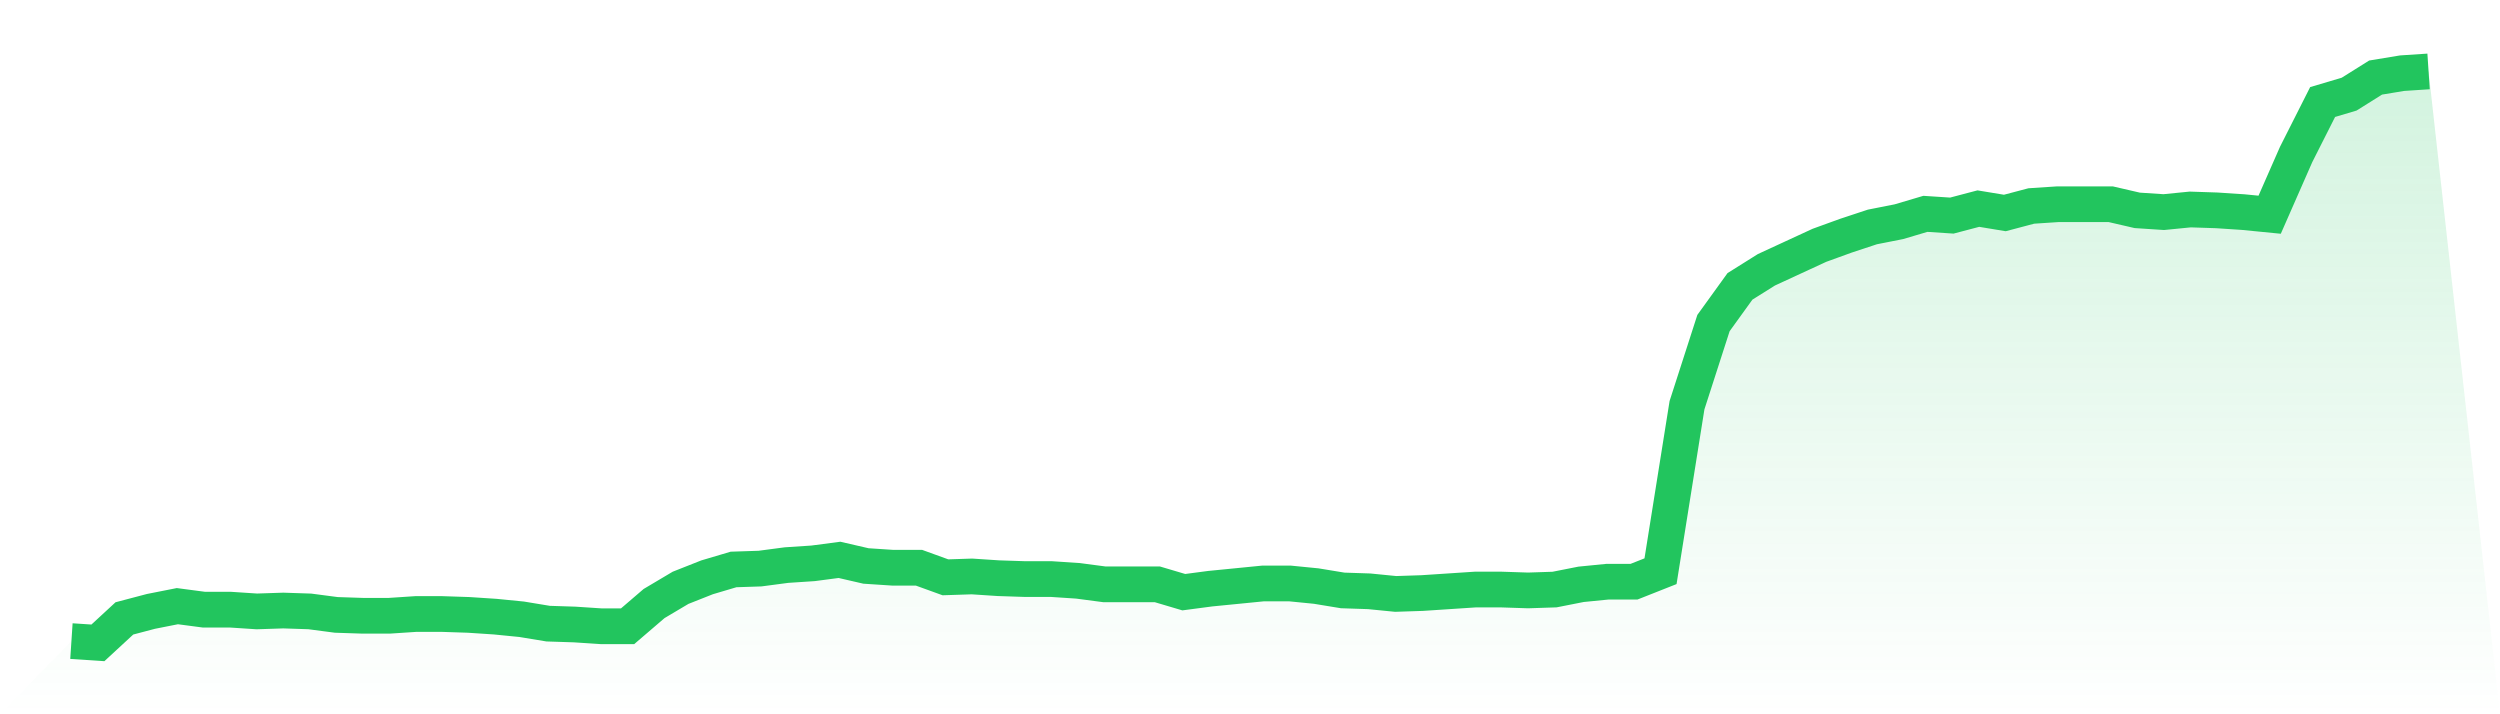
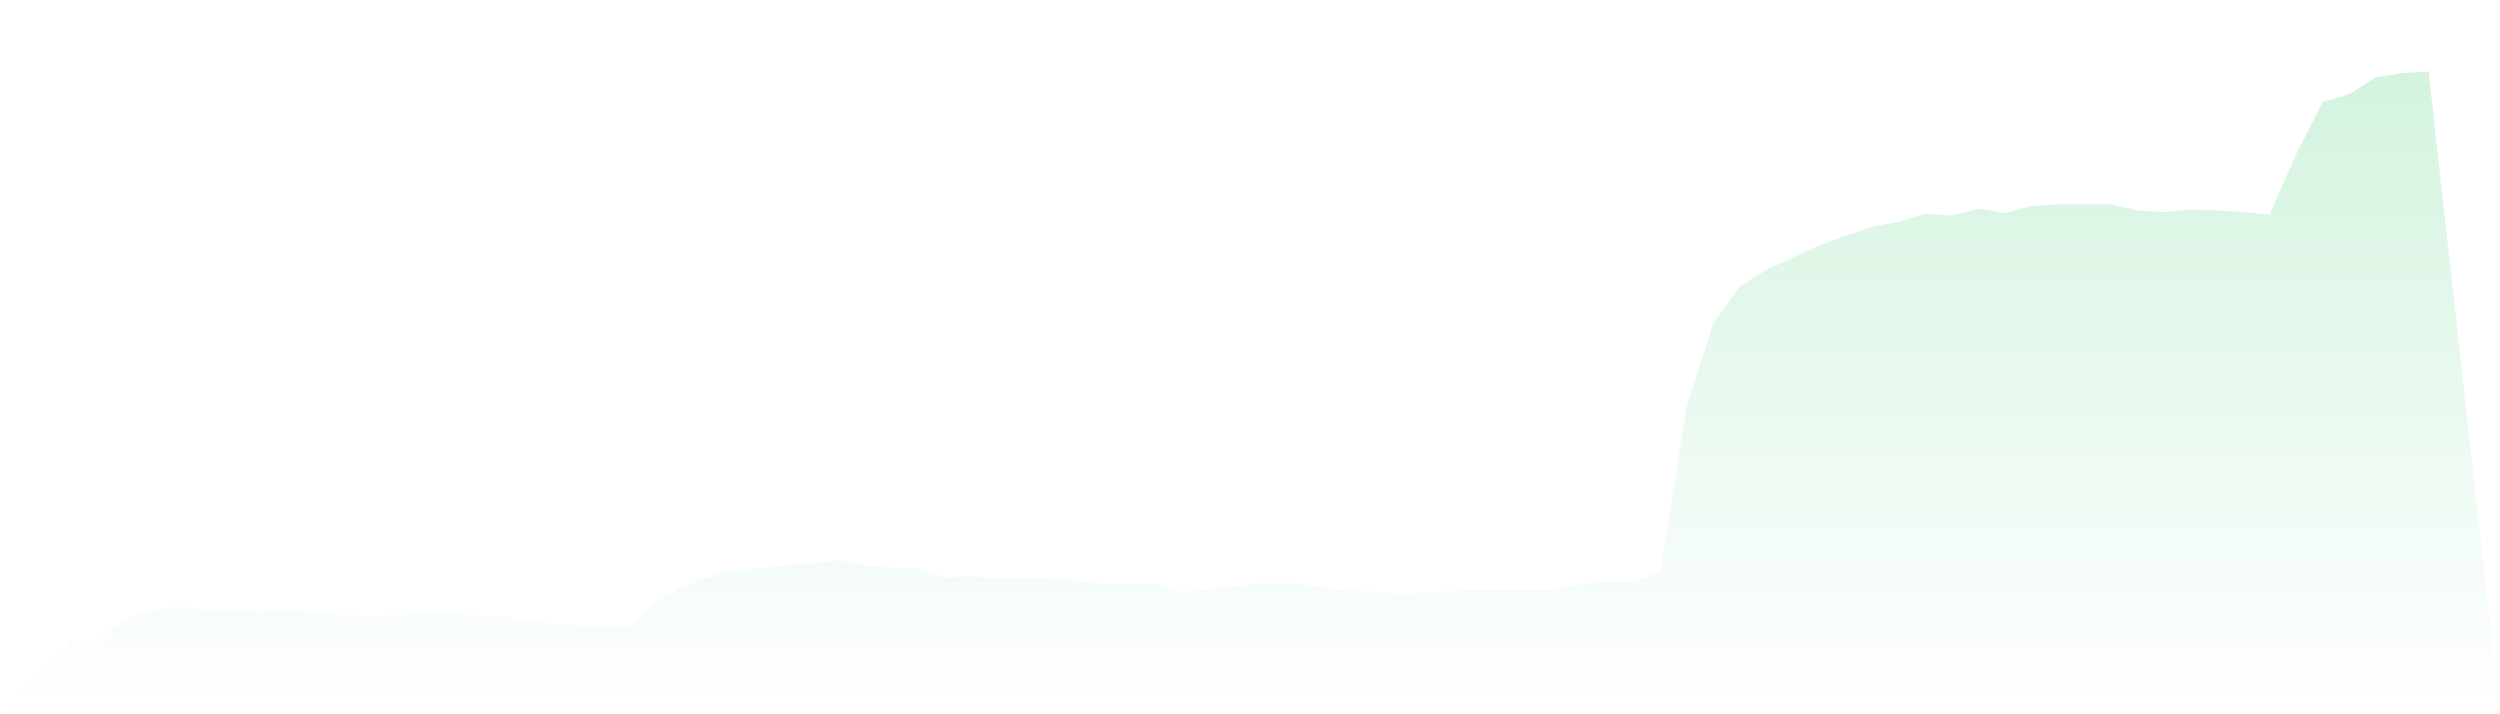
<svg xmlns="http://www.w3.org/2000/svg" viewBox="0 0 140 40">
  <defs>
    <linearGradient id="gradient" x1="0" x2="0" y1="0" y2="1">
      <stop offset="0%" stop-color="#22c55e" stop-opacity="0.2" />
      <stop offset="100%" stop-color="#22c55e" stop-opacity="0" />
    </linearGradient>
  </defs>
  <path d="M4,35.902 L4,35.902 L5.483,36 L6.966,34.63 L8.449,34.239 L9.933,33.945 L11.416,34.141 L12.899,34.141 L14.382,34.239 L15.865,34.19 L17.348,34.239 L18.831,34.434 L20.315,34.483 L21.798,34.483 L23.281,34.385 L24.764,34.385 L26.247,34.434 L27.73,34.532 L29.213,34.679 L30.697,34.924 L32.18,34.972 L33.663,35.07 L35.146,35.07 L36.629,33.798 L38.112,32.917 L39.596,32.33 L41.079,31.89 L42.562,31.841 L44.045,31.645 L45.528,31.547 L47.011,31.352 L48.494,31.694 L49.978,31.792 L51.461,31.792 L52.944,32.33 L54.427,32.281 L55.91,32.379 L57.393,32.428 L58.876,32.428 L60.36,32.526 L61.843,32.722 L63.326,32.722 L64.809,32.722 L66.292,33.162 L67.775,32.966 L69.258,32.82 L70.742,32.673 L72.225,32.673 L73.708,32.82 L75.191,33.064 L76.674,33.113 L78.157,33.26 L79.64,33.211 L81.124,33.113 L82.607,33.015 L84.09,33.015 L85.573,33.064 L87.056,33.015 L88.539,32.722 L90.022,32.575 L91.506,32.575 L92.989,31.988 L94.472,22.691 L95.955,18.092 L97.438,16.037 L98.921,15.107 L100.404,14.422 L101.888,13.737 L103.371,13.199 L104.854,12.709 L106.337,12.416 L107.82,11.976 L109.303,12.073 L110.787,11.682 L112.27,11.927 L113.753,11.535 L115.236,11.437 L116.719,11.437 L118.202,11.437 L119.685,11.78 L121.169,11.878 L122.652,11.731 L124.135,11.78 L125.618,11.878 L127.101,12.024 L128.584,8.648 L130.067,5.713 L131.551,5.272 L133.034,4.343 L134.517,4.098 L136,4 L140,40 L0,40 z" fill="url(#gradient)" />
-   <path d="M4,35.902 L4,35.902 L5.483,36 L6.966,34.63 L8.449,34.239 L9.933,33.945 L11.416,34.141 L12.899,34.141 L14.382,34.239 L15.865,34.19 L17.348,34.239 L18.831,34.434 L20.315,34.483 L21.798,34.483 L23.281,34.385 L24.764,34.385 L26.247,34.434 L27.73,34.532 L29.213,34.679 L30.697,34.924 L32.18,34.972 L33.663,35.07 L35.146,35.07 L36.629,33.798 L38.112,32.917 L39.596,32.33 L41.079,31.89 L42.562,31.841 L44.045,31.645 L45.528,31.547 L47.011,31.352 L48.494,31.694 L49.978,31.792 L51.461,31.792 L52.944,32.33 L54.427,32.281 L55.91,32.379 L57.393,32.428 L58.876,32.428 L60.36,32.526 L61.843,32.722 L63.326,32.722 L64.809,32.722 L66.292,33.162 L67.775,32.966 L69.258,32.82 L70.742,32.673 L72.225,32.673 L73.708,32.82 L75.191,33.064 L76.674,33.113 L78.157,33.26 L79.64,33.211 L81.124,33.113 L82.607,33.015 L84.09,33.015 L85.573,33.064 L87.056,33.015 L88.539,32.722 L90.022,32.575 L91.506,32.575 L92.989,31.988 L94.472,22.691 L95.955,18.092 L97.438,16.037 L98.921,15.107 L100.404,14.422 L101.888,13.737 L103.371,13.199 L104.854,12.709 L106.337,12.416 L107.82,11.976 L109.303,12.073 L110.787,11.682 L112.27,11.927 L113.753,11.535 L115.236,11.437 L116.719,11.437 L118.202,11.437 L119.685,11.78 L121.169,11.878 L122.652,11.731 L124.135,11.78 L125.618,11.878 L127.101,12.024 L128.584,8.648 L130.067,5.713 L131.551,5.272 L133.034,4.343 L134.517,4.098 L136,4" fill="none" stroke="#22c55e" stroke-width="2" />
</svg>